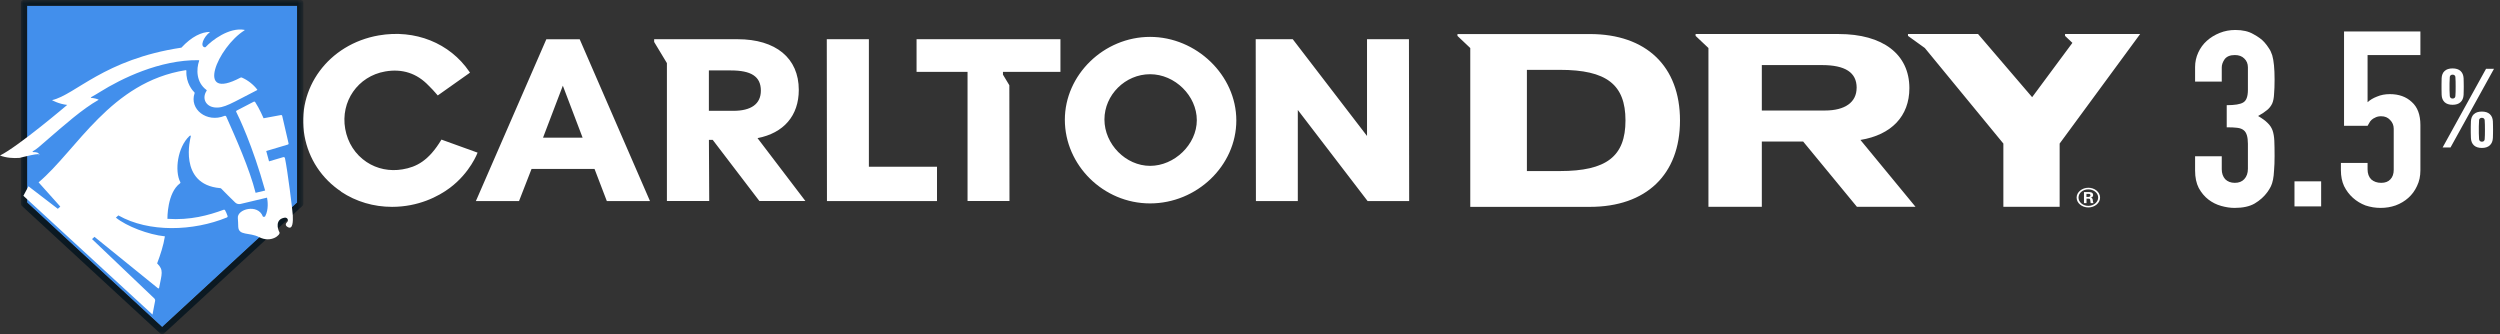
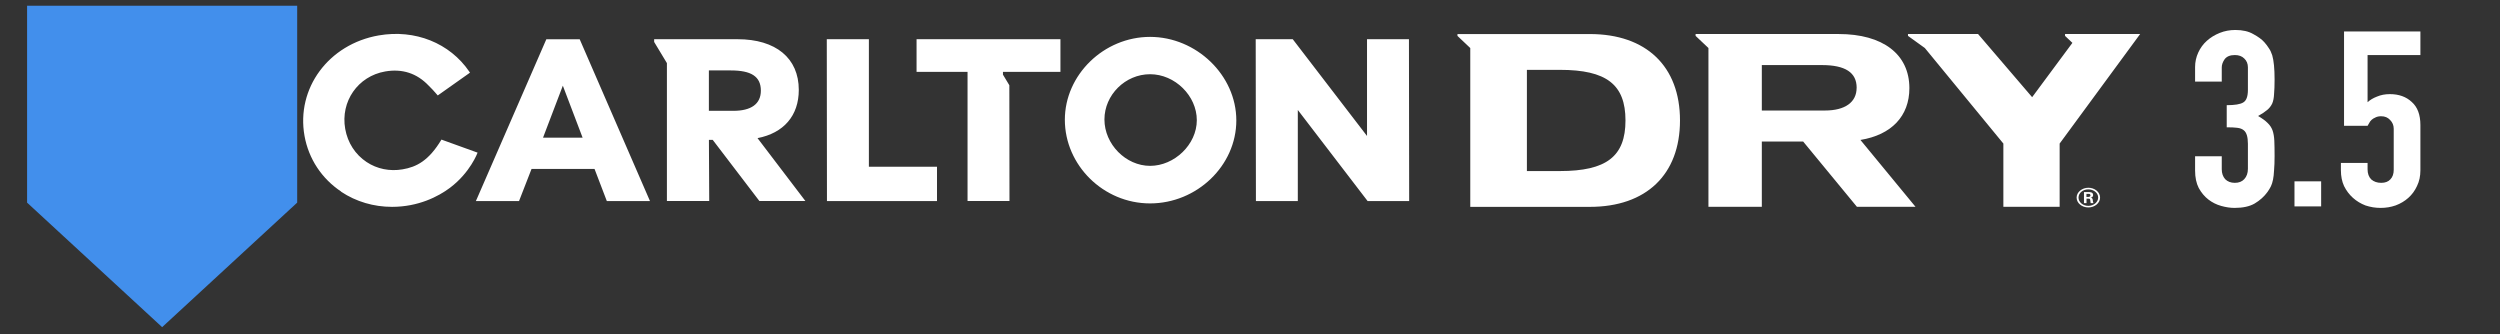
<svg xmlns="http://www.w3.org/2000/svg" width="374" height="50" viewBox="0 0 374 50" fill="none">
  <rect x="0" y="0" width="374" height="50" fill="#333333" stroke="none" />
  <g clip-path="url(#clip0_190_12578)">
    <mask id="mask0_190_12578" style="mask-type:luminance" maskUnits="userSpaceOnUse" x="40" y="0" width="176" height="34">
      <path d="M215.95 0H40.687V33.824H215.95V0Z" fill="white" />
    </mask>
    <g mask="url(#mask0_190_12578)">
      <path d="M144.745 10.749H137.118V5.866H158.642V10.749H150.043V11.168L150.997 12.752L151.017 30.069H144.745V10.742V10.749ZM159.301 17.913C159.301 11.194 165.138 5.518 172.048 5.518C178.959 5.518 184.954 11.239 184.954 18.016C184.954 24.793 179.043 30.43 172.048 30.43C165.053 30.43 159.301 24.696 159.301 17.913ZM165.224 17.874C165.224 21.572 168.419 24.812 172.055 24.812C175.69 24.812 179.043 21.617 179.043 17.977C179.043 14.337 175.776 11.103 172.055 11.103C168.333 11.103 165.224 14.202 165.224 17.874ZM140.175 30.076V24.948H129.985V5.866H123.687L123.713 30.076H140.182H140.175ZM143.416 64.593L156.993 82.425H142.555L129.301 65.012H119.118V82.425H105.962V40.074L102.8 36.84V36.344H138.032C148.959 36.344 155.474 41.736 155.474 50.781C155.474 58.254 151.049 63.234 143.416 64.587M142.483 50.678C142.483 46.6 139.682 44.622 133.91 44.622H119.118V56.74H134.666C139.636 56.74 142.476 54.531 142.476 50.684M202.461 79.958C202.461 81.407 201.165 82.586 199.576 82.586C197.984 82.586 196.682 81.42 196.682 79.958C196.682 78.496 198.023 77.336 199.576 77.336C201.126 77.336 202.461 78.476 202.461 79.958ZM201.995 79.951C201.995 78.727 200.896 77.767 199.562 77.767C198.227 77.767 197.149 78.721 197.149 79.951C197.149 81.182 198.241 82.168 199.562 82.168C200.884 82.168 201.995 81.162 201.995 79.951ZM194.152 30.076V16.45L204.533 29.998L204.591 30.076H210.811L210.778 5.866H204.506V20.341L193.396 5.866H187.853L187.886 30.076H194.158H194.152ZM200.66 80.66C200.687 80.886 200.738 81.291 200.831 81.433H200.141C200.128 81.298 200.022 80.544 200.022 80.505C199.97 80.338 199.91 80.254 199.68 80.254H199.122V81.433H198.497V78.489H199.615C199.997 78.489 200.746 78.489 200.746 79.275C200.746 79.816 200.364 79.926 200.134 79.996C200.582 80.029 200.615 80.286 200.673 80.666M200.087 79.365C200.087 78.959 199.785 78.959 199.615 78.959H199.101V79.778H199.608C200.022 79.778 200.095 79.52 200.095 79.365M98.954 59.388C98.954 73.818 90.644 82.432 76.739 82.432H47.279V40.081L44.123 36.846V36.35H76.739C90.644 36.35 98.954 44.964 98.954 59.388ZM85.522 59.388C85.522 49.808 80.841 45.898 69.369 45.898H61.23V72.884H69.369C80.841 72.884 85.522 68.974 85.522 59.388ZM99.769 30.076V9.441L97.862 6.278V5.866H110.334C116.073 5.866 119.499 8.7 119.499 13.448C119.499 17.32 117.23 19.91 113.325 20.664L120.485 30.069H113.602L106.62 20.921H106.054L106.1 30.069H99.775L99.769 30.076ZM106.048 16.579H109.722C112.333 16.579 113.825 15.581 113.825 13.558C113.825 11.419 112.352 10.536 109.322 10.536H106.048V16.579ZM51.033 28.684C53.275 30.172 55.911 30.945 58.646 30.945C62.564 30.945 65.562 29.412 67.305 28.104C70.368 25.804 71.446 22.835 71.446 22.835L66.042 20.883C64.136 24.059 62.295 24.986 60.224 25.334C58.311 25.663 56.398 25.276 54.833 24.233C53.15 23.112 52.012 21.359 51.644 19.285C50.914 15.181 53.538 11.406 57.62 10.691C60.178 10.246 62.367 10.962 64.122 12.804C64.497 13.165 64.957 13.654 65.49 14.279L70.309 10.871L70.217 10.73C67.291 6.433 62.091 4.352 56.654 5.299C49.159 6.607 44.281 13.21 45.556 20.335C46.174 23.762 48.127 26.726 51.053 28.671M212.335 36.344H193.829V36.84L195.643 38.702L185.724 53.184L172.397 36.344H155.132V36.84L159.281 40.074L178.636 65.553V82.425H192.501V65.553L212.335 36.344ZM71.302 29.831L81.729 5.879H86.725L97.238 30.082H90.782L88.941 25.27H79.52L77.646 30.082H71.19L71.295 29.837L71.302 29.831ZM81.236 20.599H87.159L84.201 12.817L81.236 20.599Z" fill="white" />
    </g>
    <mask id="mask1_190_12578" style="mask-type:luminance" maskUnits="userSpaceOnUse" x="215" y="3" width="108" height="31">
      <path d="M322.36 3.677H215.95V33.088H322.36V3.677Z" fill="white" />
    </mask>
    <g mask="url(#mask1_190_12578)">
      <path d="M279.128 -9.269H274.498V-12.008H287.567V-9.269H282.345V-9.034L282.924 -8.145L282.937 1.57H279.128V-9.272V-9.269ZM287.966 -5.25C287.966 -9.019 291.511 -12.203 295.706 -12.203C299.9 -12.203 303.541 -8.994 303.541 -5.192C303.541 -1.39 299.953 1.773 295.706 1.773C291.459 1.773 287.966 -1.444 287.966 -5.25ZM291.562 -5.271C291.562 -3.197 293.503 -1.379 295.709 -1.379C297.917 -1.379 299.953 -3.172 299.953 -5.214C299.953 -7.256 297.969 -9.07 295.709 -9.07C293.45 -9.07 291.562 -7.332 291.562 -5.271ZM276.354 1.574V-1.303H270.168V-12.008H266.343L266.359 1.574H276.358H276.354ZM278.322 20.938L286.564 30.942H277.799L269.751 21.173H263.569V30.942H255.582V7.183L253.662 5.369V5.09H275.053C281.687 5.09 285.643 8.115 285.643 13.19C285.643 17.382 282.956 20.176 278.322 20.935M277.756 13.132C277.756 10.844 276.055 9.735 272.551 9.735H263.569V16.533H273.009C276.026 16.533 277.751 15.293 277.751 13.136M314.171 29.558C314.171 30.371 313.384 31.033 312.419 31.033C311.452 31.033 310.661 30.379 310.661 29.558C310.661 28.738 311.477 28.087 312.419 28.087C313.361 28.087 314.171 28.727 314.171 29.558ZM313.887 29.555C313.887 28.868 313.22 28.329 312.411 28.329C311.6 28.329 310.945 28.864 310.945 29.555C310.945 30.245 311.608 30.798 312.411 30.798C313.212 30.798 313.887 30.234 313.887 29.555ZM309.125 1.574V-6.07L315.428 1.53L315.464 1.574H319.24L319.22 -12.008H315.412V-3.887L308.666 -12.008H305.302L305.321 1.574H309.129H309.125ZM313.078 29.952C313.093 30.079 313.124 30.306 313.181 30.386H312.761C312.754 30.31 312.689 29.887 312.689 29.865C312.658 29.771 312.622 29.724 312.483 29.724H312.143V30.386H311.763V28.734H312.442C312.674 28.734 313.129 28.734 313.129 29.175C313.129 29.479 312.898 29.54 312.758 29.58C313.029 29.598 313.049 29.742 313.085 29.956M312.73 29.226C312.73 28.998 312.545 28.998 312.442 28.998H312.131V29.457H312.437C312.689 29.457 312.733 29.312 312.733 29.226M251.327 18.018C251.327 26.114 246.282 30.946 237.839 30.946H219.953V7.187L218.036 5.372V5.094H237.839C246.282 5.094 251.327 9.926 251.327 18.018ZM243.172 18.018C243.172 12.644 240.331 10.45 233.364 10.45H228.424V25.59H233.364C240.331 25.59 243.172 23.396 243.172 18.018ZM251.821 1.574V-10.002L250.665 -11.777V-12.008H258.236C261.721 -12.008 263.8 -10.418 263.8 -7.754C263.8 -5.582 262.423 -4.129 260.052 -3.706L264.4 1.57H260.22L255.981 -3.562H255.638L255.666 1.57H251.826L251.821 1.574ZM255.633 -5.998H257.865C259.45 -5.998 260.356 -6.558 260.356 -7.693C260.356 -8.893 259.461 -9.388 257.622 -9.388H255.633V-5.998ZM222.232 0.793C223.593 1.628 225.194 2.062 226.854 2.062C229.233 2.062 231.054 1.202 232.11 0.468C233.971 -0.822 234.625 -2.489 234.625 -2.489L231.345 -3.584C230.187 -1.802 229.07 -1.281 227.812 -1.086C226.651 -0.902 225.49 -1.119 224.54 -1.704C223.518 -2.333 222.826 -3.316 222.602 -4.48C222.16 -6.782 223.753 -8.9 226.231 -9.301C227.784 -9.551 229.114 -9.149 230.179 -8.116C230.406 -7.913 230.686 -7.639 231.009 -7.288L233.935 -9.2L233.879 -9.28C232.103 -11.69 228.946 -12.857 225.644 -12.326C221.094 -11.593 218.133 -7.888 218.906 -3.891C219.282 -1.968 220.468 -0.306 222.244 0.786M320.166 5.09H308.929V5.369L310.031 6.413L304.008 14.538L295.917 5.09H285.434V5.369L287.954 7.183L299.704 21.477V30.942H308.123V21.477L320.166 5.09ZM234.538 1.436L240.869 -12.001H243.903L250.285 1.577H246.365L245.247 -1.122H239.528L238.39 1.577H234.47L234.534 1.44L234.538 1.436ZM240.57 -3.743H244.166L242.37 -8.109L240.57 -3.743Z" fill="white" />
    </g>
    <path d="M333.118 15.735C334.319 15.735 335.14 15.601 335.583 15.331C336.053 15.061 336.287 14.436 336.287 13.456V10.074C336.287 9.534 336.104 9.093 335.74 8.75C335.4 8.407 334.931 8.235 334.331 8.235C333.627 8.235 333.118 8.444 332.805 8.86C332.519 9.277 332.375 9.681 332.375 10.074V12.206H328.385V10.037C328.385 9.277 328.541 8.554 328.854 7.868C329.167 7.181 329.598 6.593 330.145 6.103C330.693 5.613 331.331 5.221 332.062 4.927C332.793 4.632 333.575 4.485 334.409 4.485C335.505 4.485 336.405 4.694 337.109 5.11C337.84 5.503 338.387 5.907 338.752 6.324C339.013 6.618 339.234 6.912 339.417 7.206C339.625 7.5 339.796 7.855 339.926 8.272C340.16 9.081 340.278 10.282 340.278 11.875C340.278 12.782 340.251 13.517 340.199 14.081C340.173 14.645 340.082 15.11 339.926 15.478C339.742 15.87 339.483 16.201 339.143 16.471C338.83 16.74 338.387 17.034 337.813 17.353C338.439 17.721 338.908 18.064 339.221 18.382C339.561 18.701 339.808 19.069 339.965 19.485C340.121 19.927 340.212 20.453 340.239 21.066C340.265 21.654 340.278 22.414 340.278 23.346C340.278 24.203 340.251 24.914 340.199 25.478C340.173 26.042 340.121 26.507 340.043 26.875C339.965 27.267 339.86 27.598 339.73 27.868C339.6 28.137 339.429 28.419 339.221 28.713C338.725 29.4 338.087 29.976 337.304 30.441C336.549 30.882 335.544 31.103 334.292 31.103C333.666 31.103 333.001 31.005 332.297 30.809C331.593 30.613 330.954 30.294 330.38 29.853C329.806 29.412 329.324 28.836 328.932 28.125C328.568 27.414 328.385 26.544 328.385 25.515V23.382H332.375V25.331C332.375 25.919 332.544 26.409 332.884 26.802C333.248 27.169 333.732 27.353 334.331 27.353C334.931 27.353 335.4 27.169 335.74 26.802C336.104 26.409 336.287 25.895 336.287 25.257V21.507C336.287 20.478 336.079 19.804 335.661 19.485C335.427 19.289 335.101 19.167 334.683 19.118C334.292 19.069 333.771 19.044 333.118 19.044V15.735ZM343.254 30.882V27.132H347.244V30.882H343.254ZM362.092 4.706V8.235H354.189V15.294C354.555 14.951 355.025 14.669 355.598 14.449C356.172 14.204 356.81 14.081 357.515 14.081C358.871 14.081 359.967 14.473 360.801 15.257C361.661 16.017 362.092 17.169 362.092 18.713V25.478C362.092 26.36 361.923 27.145 361.583 27.831C361.27 28.517 360.84 29.105 360.292 29.596C359.744 30.086 359.106 30.466 358.375 30.735C357.671 30.98 356.928 31.103 356.145 31.103C355.363 31.103 354.607 30.98 353.876 30.735C353.172 30.466 352.546 30.086 351.998 29.596C351.451 29.105 351.008 28.517 350.668 27.831C350.355 27.145 350.199 26.36 350.199 25.478V24.375H354.189V25.331C354.189 25.968 354.372 26.471 354.737 26.838C355.128 27.181 355.624 27.353 356.224 27.353C356.824 27.353 357.28 27.181 357.593 26.838C357.932 26.495 358.101 26.017 358.101 25.404V19.265C358.101 18.75 357.92 18.309 357.554 17.941C357.216 17.574 356.771 17.39 356.224 17.39C355.885 17.39 355.598 17.451 355.363 17.574C355.128 17.672 354.932 17.794 354.776 17.941C354.62 18.088 354.502 18.248 354.424 18.419C354.294 18.64 354.216 18.775 354.189 18.824H350.668V4.706H362.092Z" fill="white" />
-     <path d="M365.417 22.059L371.911 10.294H373.101L366.599 22.059H365.417ZM371.285 22.132C370.78 22.132 370.386 22.005 370.104 21.75C369.822 21.49 369.671 21.123 369.65 20.647C369.639 20.382 369.631 20.113 369.627 19.838C369.627 19.559 369.627 19.277 369.627 18.993C369.631 18.708 369.639 18.429 369.65 18.154C369.671 17.689 369.819 17.328 370.096 17.074C370.378 16.819 370.774 16.691 371.285 16.691C371.797 16.691 372.193 16.819 372.475 17.074C372.756 17.328 372.91 17.689 372.936 18.154C372.947 18.36 372.952 18.571 372.952 18.787C372.957 18.998 372.96 19.208 372.96 19.419C372.96 19.63 372.957 19.838 372.952 20.044C372.952 20.25 372.947 20.451 372.936 20.647C372.91 21.118 372.756 21.483 372.475 21.743C372.193 22.003 371.797 22.132 371.285 22.132ZM371.285 21.199C371.422 21.199 371.523 21.164 371.591 21.096C371.658 21.027 371.697 20.941 371.708 20.838C371.724 20.662 371.735 20.451 371.739 20.206C371.744 19.961 371.747 19.703 371.747 19.434C371.747 19.159 371.744 18.895 371.739 18.64C371.735 18.385 371.724 18.162 371.708 17.971C371.703 17.873 371.664 17.792 371.591 17.728C371.523 17.659 371.422 17.625 371.285 17.625C371.16 17.625 371.062 17.659 370.988 17.728C370.915 17.792 370.875 17.873 370.871 17.971C370.855 18.23 370.843 18.539 370.832 18.897C370.827 19.255 370.827 19.608 370.832 19.956C370.843 20.304 370.855 20.598 370.871 20.838C370.882 20.927 370.921 21.01 370.988 21.088C371.062 21.162 371.16 21.199 371.285 21.199ZM366.904 15.677C366.398 15.677 366.004 15.549 365.722 15.294C365.441 15.034 365.289 14.667 365.269 14.191C365.264 13.927 365.258 13.657 365.253 13.382C365.253 13.103 365.253 12.821 365.253 12.537C365.258 12.252 365.264 11.973 365.269 11.699C365.289 11.233 365.438 10.873 365.715 10.618C365.996 10.363 366.392 10.235 366.904 10.235C367.42 10.235 367.816 10.363 368.093 10.618C368.375 10.873 368.528 11.233 368.555 11.699C368.566 11.905 368.57 12.115 368.57 12.331C368.575 12.542 368.578 12.752 368.578 12.963C368.578 13.174 368.575 13.382 368.57 13.588C368.57 13.794 368.566 13.995 368.555 14.191C368.528 14.662 368.375 15.027 368.093 15.287C367.816 15.547 367.42 15.677 366.904 15.677ZM366.904 14.743C367.04 14.743 367.142 14.708 367.209 14.64C367.276 14.571 367.315 14.485 367.326 14.382C367.342 14.206 367.353 13.995 367.358 13.75C367.362 13.505 367.365 13.248 367.365 12.978C367.365 12.704 367.362 12.439 367.358 12.184C367.353 11.929 367.342 11.706 367.326 11.515C367.322 11.417 367.283 11.336 367.209 11.272C367.142 11.204 367.04 11.169 366.904 11.169C366.779 11.169 366.68 11.204 366.607 11.272C366.539 11.336 366.5 11.417 366.489 11.515C366.474 11.775 366.461 12.083 366.45 12.441C366.445 12.799 366.445 13.152 366.45 13.5C366.461 13.848 366.474 14.142 366.489 14.382C366.5 14.471 366.539 14.554 366.607 14.632C366.68 14.706 366.779 14.743 366.904 14.743Z" fill="white" />
    <path d="M44.458 30.314L24.255 48.941L4.052 30.314V0.858H44.458V30.314Z" fill="#428FEC" />
    <mask id="mask2_190_12578" style="mask-type:luminance" maskUnits="userSpaceOnUse" x="3" y="0" width="43" height="50">
-       <path d="M45.381 0H3.13V49.937H45.381V0Z" fill="white" />
-     </mask>
+       </mask>
    <g mask="url(#mask2_190_12578)">
      <path d="M44.99 0H3.521C3.305 0 3.13 0.162 3.13 0.364V30.519C3.13 30.616 3.172 30.71 3.245 30.778L23.98 49.894C24.056 49.964 24.156 50 24.255 50C24.355 50 24.455 49.965 24.531 49.894L34.532 40.673L38.819 36.721L45.264 30.78C45.338 30.711 45.38 30.619 45.38 30.521V0.364C45.38 0.162 45.206 0 44.99 0ZM44.459 30.314L24.255 48.941L4.052 30.314V0.858H44.459V30.314Z" fill="#0B1922" />
      <path d="M32.59 22.671C34.553 23.353 35.439 24.593 35.828 25.165C35.841 25.183 35.859 25.196 35.88 25.201L36.537 25.388C36.572 25.397 36.606 25.368 36.599 25.334C36.098 23.338 34.121 21.907 32.932 21.525C32.906 21.517 32.877 21.532 32.87 21.558C32.76 21.938 32.678 22.185 32.532 22.555C32.514 22.601 32.54 22.652 32.588 22.669" fill="white" />
    </g>
-     <path d="M43.798 32.174C43.766 31.474 43.014 25.445 42.628 23.649C42.604 23.54 42.484 23.475 42.371 23.51L40.249 24.137L39.827 22.593L43.077 21.623C43.147 21.602 43.19 21.534 43.173 21.467L42.212 17.311C42.194 17.24 42.12 17.194 42.041 17.208L39.432 17.691C39.432 17.691 38.811 16.241 38.17 15.266C38.126 15.199 38.032 15.177 37.958 15.216L35.403 16.544C35.331 16.581 35.303 16.662 35.338 16.73C35.715 17.481 37.777 21.72 39.665 28.501L38.237 28.845C37.326 25.227 35.231 20.549 33.843 17.43C33.801 17.339 33.688 17.295 33.59 17.335C30.945 18.417 28.275 16.336 29.116 13.931C29.129 13.895 29.12 13.857 29.092 13.83C28.859 13.602 27.784 12.453 27.884 10.584C27.887 10.532 27.837 10.487 27.78 10.497C16.542 12.269 11.458 22.5 5.773 27.279L9.021 30.904L8.65 31.237L4.259 27.868L5.773 23.265C5.773 23.265 6.139 22.745 4.936 22.749C4.87 22.749 4.846 22.668 4.903 22.638C5.539 22.28 5.945 21.878 6.922 21.036C9.551 18.769 12.31 16.306 14.767 14.924C14.517 14.779 14.059 14.68 13.643 14.639C13.588 14.635 13.575 14.566 13.621 14.542C14.253 14.192 14.514 14.03 14.968 13.749C18.142 11.771 23.895 8.924 29.735 9.001C29.779 9.001 29.809 9.041 29.796 9.08C29.336 10.38 29.36 12.344 30.897 13.464C30.93 13.488 30.939 13.531 30.917 13.563C30.152 14.726 30.795 15.913 32.096 16.071C33.513 16.243 34.645 15.422 38.466 13.48C38.497 13.464 38.505 13.43 38.486 13.403C37.923 12.661 37.078 11.988 36.182 11.604C36.116 11.575 36.04 11.581 35.979 11.614C29.064 15.272 32.569 7.047 36.583 4.535C36.613 4.517 36.604 4.472 36.568 4.466C34.265 4.058 31.675 6.05 30.769 7.033C30.738 7.065 30.679 7.081 30.636 7.075C29.87 6.948 30.446 5.542 31.377 4.826C31.399 4.81 31.386 4.778 31.359 4.778C30.193 4.784 28.689 5.447 27.139 7.128C15.543 8.881 11.295 14.18 7.78 14.981C7.78 14.981 8.781 15.559 10.056 15.695C10.056 15.695 2.769 21.89 0 23.265C0.972 23.631 1.999 23.688 2.939 23.619C2.939 23.619 6.597 22.646 5.773 23.265L4.259 27.868L3.498 29.289L22.814 47.059L23.204 45.02C23.232 44.877 23.18 44.729 23.067 44.628L13.767 35.766L14.137 35.432L23.629 43.123C23.692 43.174 23.791 43.139 23.803 43.063C24.198 40.965 24.534 40.403 23.507 39.402C23.985 38.148 24.455 36.72 24.669 35.357C22.203 35.106 18.942 33.856 17.338 32.558L17.708 32.224C22.262 34.815 28.924 34.597 33.941 32.532C34.028 32.495 34.073 32.404 34.047 32.319C33.932 31.955 33.784 31.664 33.672 31.46C33.631 31.383 33.533 31.351 33.446 31.383C31.213 32.208 28.462 32.973 25.046 32.736C25.046 32.736 24.979 28.843 26.945 27.415C26.995 27.379 27.01 27.318 26.982 27.267C26.09 25.583 26.561 22.033 28.323 20.367C28.482 20.215 28.595 20.259 28.528 20.476C28.528 20.476 26.57 27.591 32.938 28.145C33.001 28.151 33.062 28.177 33.103 28.222C33.762 28.904 34.433 29.561 35.19 30.299C35.392 30.497 35.695 30.578 35.981 30.511C38.069 30.016 39.14 29.755 39.947 29.567C40.036 30.016 40.225 31.316 39.665 32.37C39.65 32.4 39.617 32.42 39.58 32.422L39.419 32.435C39.373 32.439 39.33 32.41 39.314 32.37C38.584 30.439 35.421 31.28 35.582 32.643C35.617 32.924 35.621 33.486 35.641 33.919C35.698 35.296 37.298 34.724 38.756 35.47C40.577 36.401 42.017 35.116 41.806 34.75C41.492 34.208 41.161 32.776 42.597 32.562C42.802 32.532 43.001 32.655 43.055 32.843L43.062 32.865C43.096 32.989 43.057 33.116 42.961 33.209C42.776 33.389 42.562 33.717 43.077 33.988C43.82 34.372 43.846 33.133 43.803 32.176" fill="white" />
  </g>
  <defs>
    <clipPath id="clip0_190_12578">
      <rect width="374" height="50" fill="white" />
    </clipPath>
  </defs>
</svg>